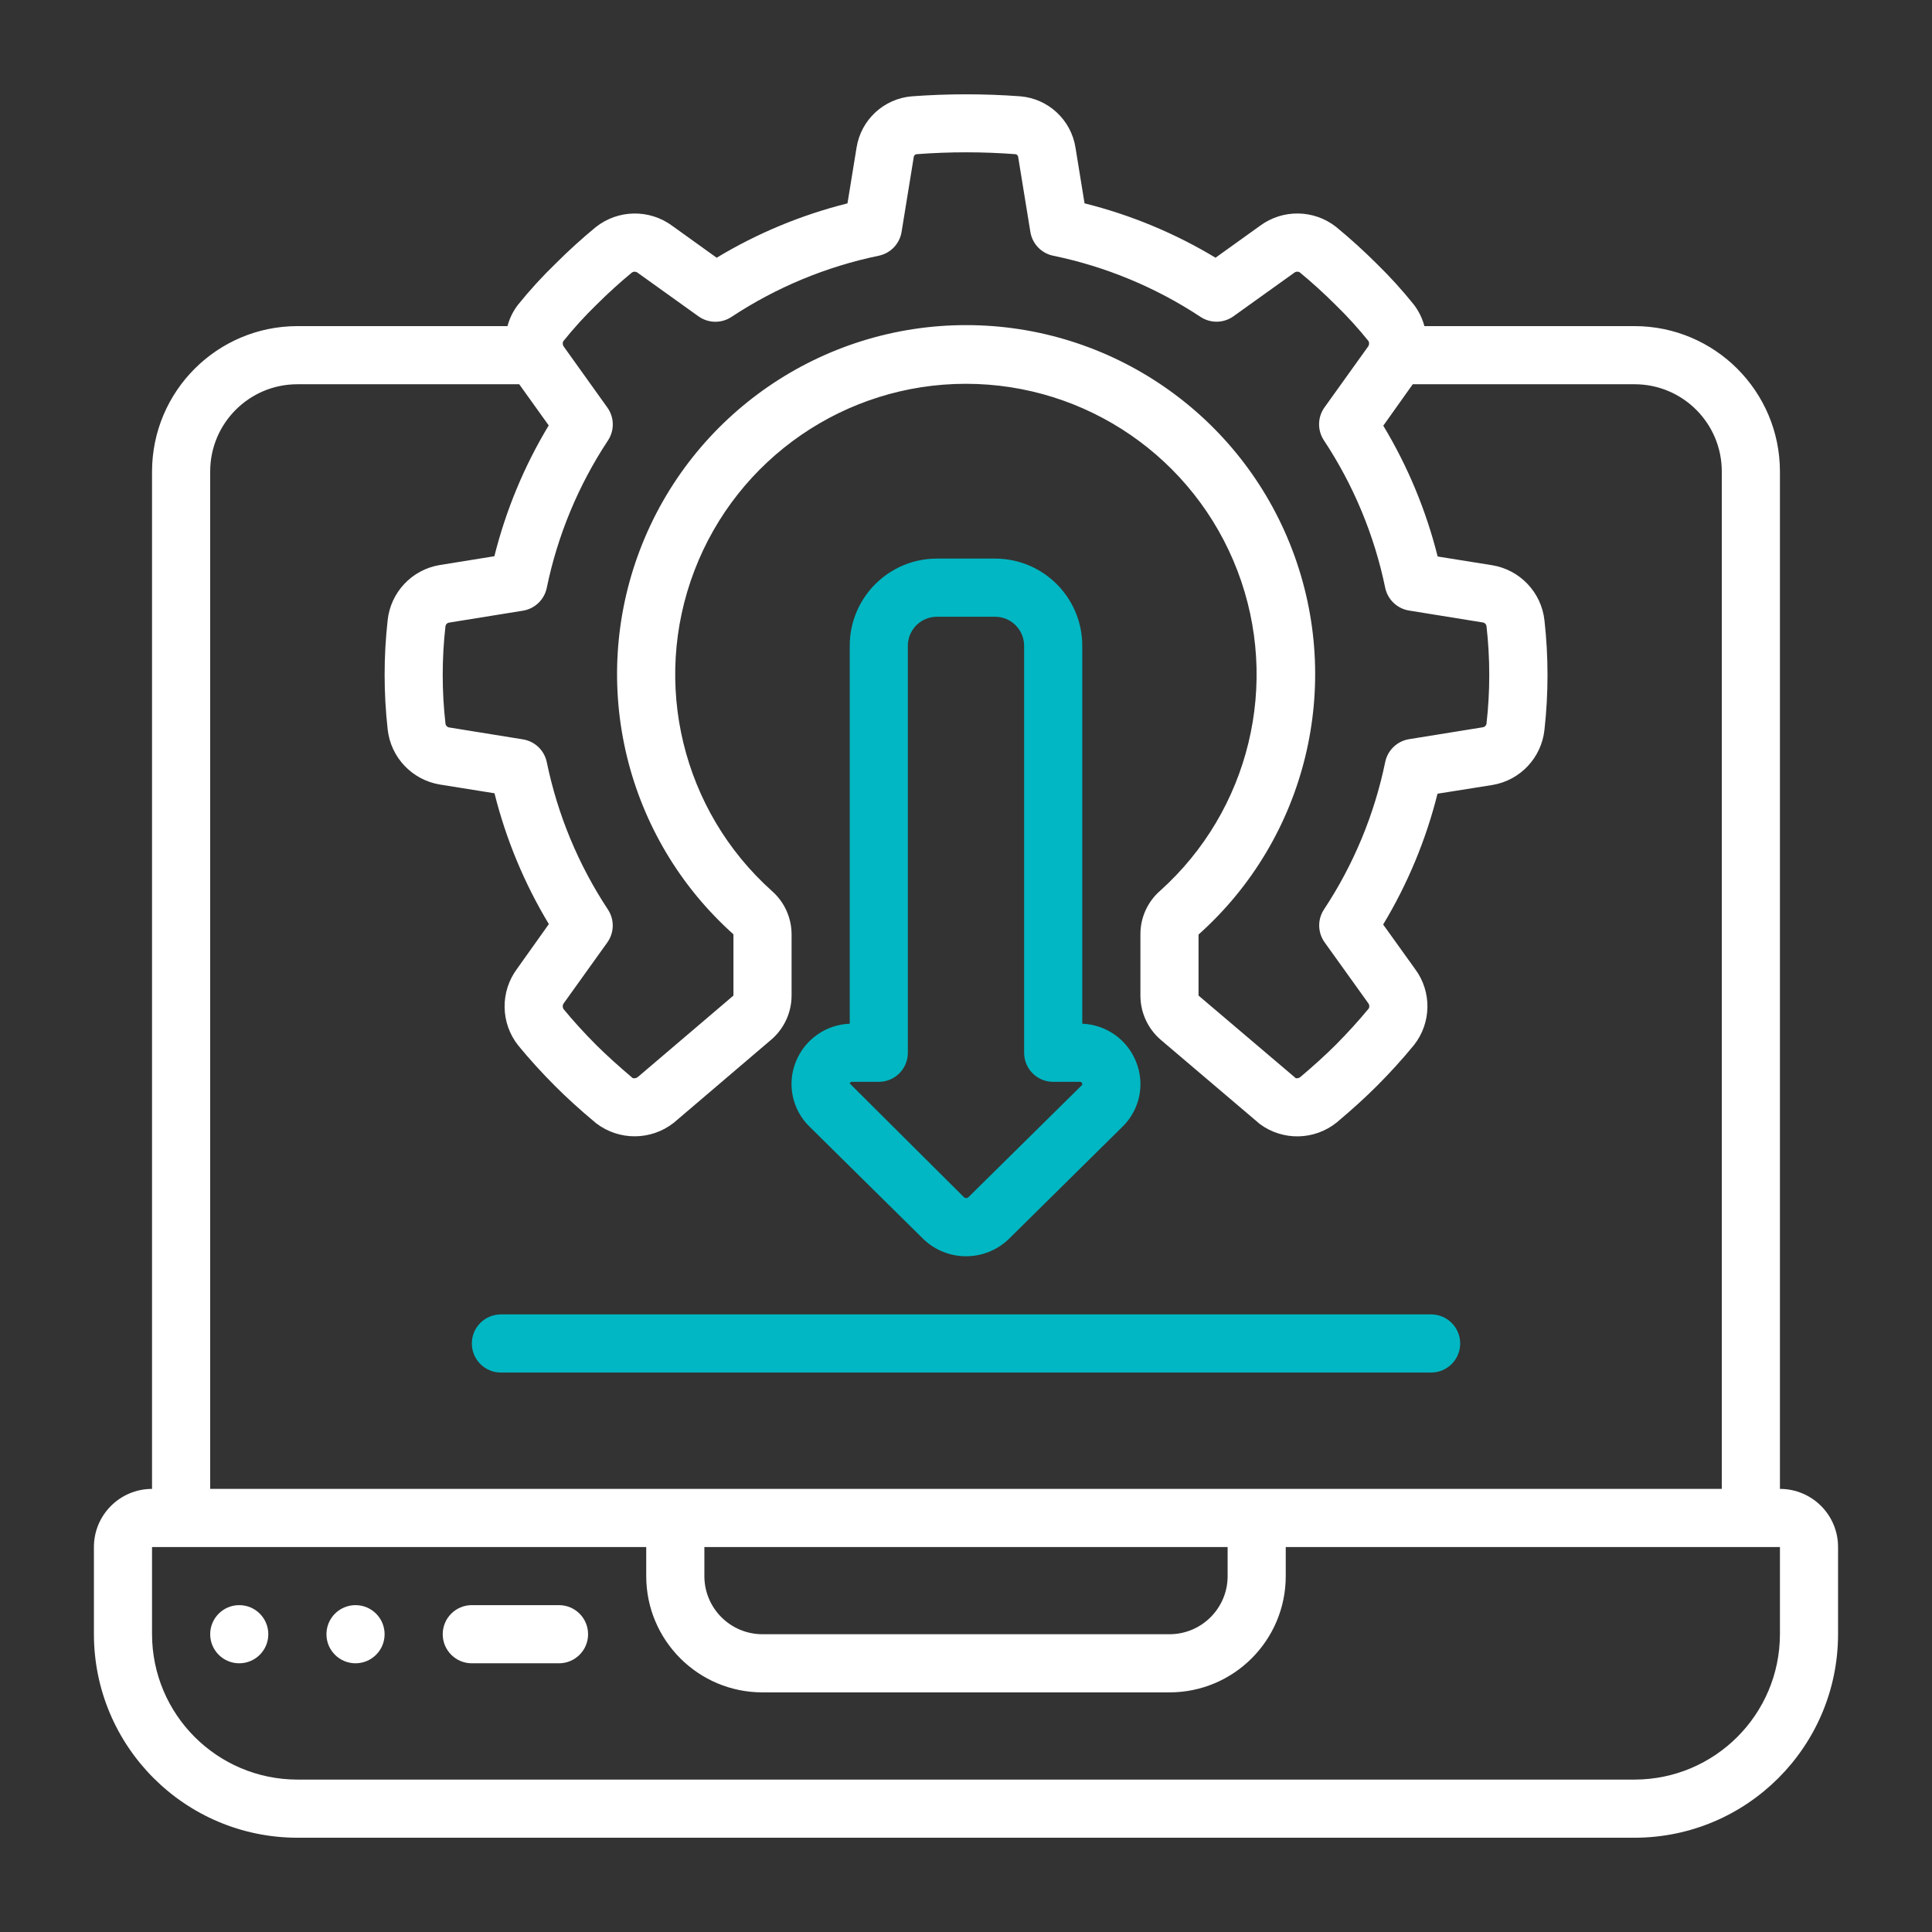
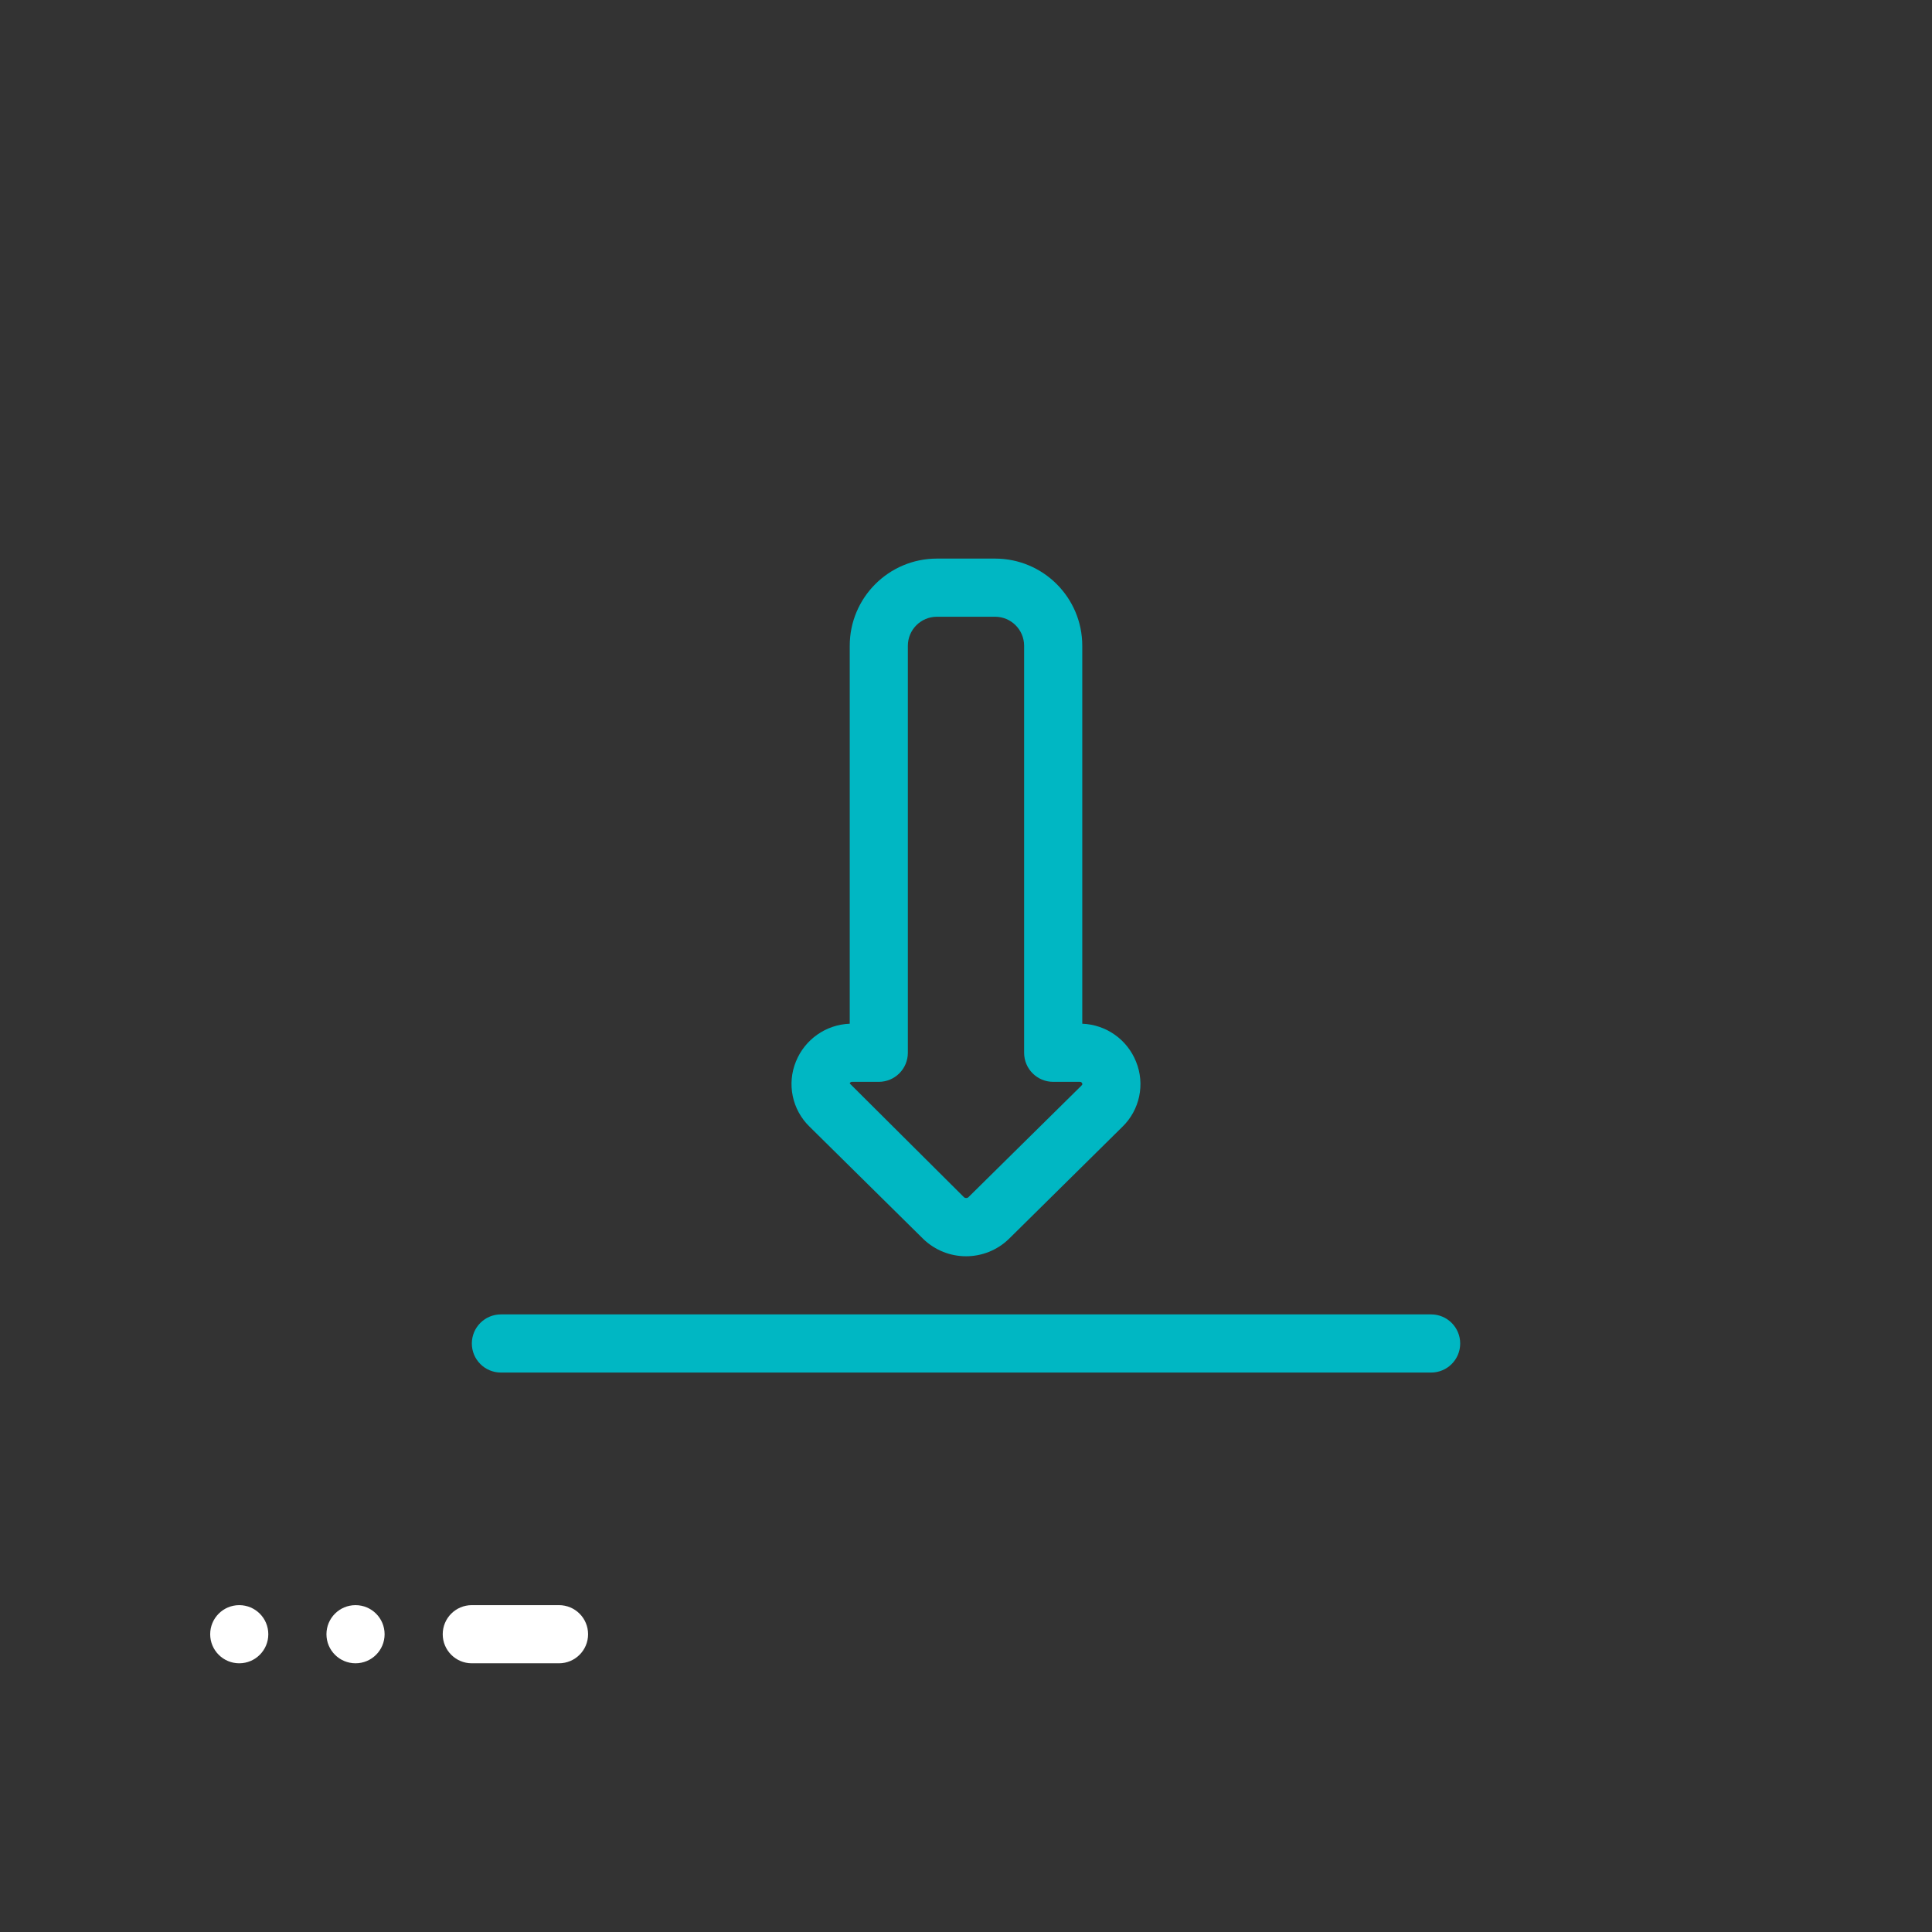
<svg xmlns="http://www.w3.org/2000/svg" width="72" height="72" viewBox="0 0 72 72" fill="none">
  <rect x="0" y="0" width="72" height="72" fill="#333333" stroke="none" />
-   <path d="M66.333 55.487V17.57C66.329 14.58 63.906 12.157 60.916 12.153H53.083C53.005 11.86 52.87 11.586 52.685 11.346C52.259 10.816 51.801 10.312 51.315 9.837C50.825 9.348 50.318 8.888 49.786 8.451C48.96 7.806 47.804 7.79 46.961 8.412L45.299 9.604C43.782 8.69 42.137 8.007 40.418 7.578L40.081 5.505C39.919 4.468 39.069 3.677 38.023 3.589C36.68 3.49 35.332 3.49 33.989 3.589C32.94 3.672 32.085 4.463 31.921 5.503L31.583 7.579C29.866 8.009 28.223 8.691 26.708 9.605L25.049 8.413C24.197 7.786 23.029 7.807 22.2 8.466C21.689 8.887 21.182 9.347 20.709 9.82C20.21 10.303 19.741 10.816 19.305 11.357C19.122 11.593 18.989 11.864 18.913 12.153H11.083C8.093 12.157 5.67 14.58 5.666 17.57V55.487C4.47 55.487 3.5 56.457 3.5 57.653V60.903C3.504 65.09 6.897 68.482 11.083 68.487H60.916C65.102 68.482 68.495 65.09 68.499 60.903V57.653C68.5 56.457 67.53 55.487 66.333 55.487ZM22.634 15.187L21.018 12.928C20.97 12.87 20.958 12.791 20.988 12.722C21.369 12.247 21.779 11.795 22.215 11.37C22.656 10.931 23.111 10.517 23.548 10.158C23.619 10.11 23.712 10.117 23.776 10.174L26.029 11.788C26.395 12.05 26.883 12.059 27.258 11.812C28.927 10.709 30.791 9.935 32.749 9.53C33.189 9.439 33.526 9.087 33.599 8.644L34.054 5.846C34.062 5.791 34.107 5.75 34.162 5.746C35.388 5.653 36.619 5.653 37.845 5.746C37.898 5.754 37.938 5.796 37.944 5.848L38.399 8.643C38.471 9.087 38.809 9.44 39.249 9.53C41.209 9.934 43.074 10.709 44.744 11.812C45.117 12.056 45.603 12.047 45.966 11.788L48.222 10.172C48.278 10.121 48.359 10.11 48.427 10.141C48.885 10.517 49.34 10.931 49.798 11.387C50.225 11.804 50.626 12.246 51 12.711C51.037 12.782 51.027 12.867 50.975 12.928L49.361 15.181C49.099 15.546 49.09 16.035 49.338 16.41C50.442 18.079 51.217 19.943 51.622 21.903C51.714 22.343 52.067 22.681 52.511 22.753L55.247 23.195C55.323 23.201 55.384 23.258 55.397 23.333C55.535 24.543 55.535 25.765 55.397 26.975C55.384 27.042 55.331 27.093 55.263 27.103L52.512 27.547C52.068 27.619 51.715 27.957 51.623 28.397C51.219 30.357 50.445 32.222 49.342 33.891C49.094 34.266 49.104 34.755 49.366 35.12L50.997 37.395C51.035 37.45 51.041 37.52 51.012 37.58C50.636 38.037 50.222 38.492 49.785 38.932C49.398 39.318 48.965 39.711 48.452 40.145C48.406 40.176 48.35 40.19 48.294 40.184L44.666 37.102V34.828C48.691 31.235 50.08 25.532 48.159 20.491C46.238 15.45 41.405 12.118 36.011 12.116C30.616 12.113 25.78 15.44 23.854 20.479C21.928 25.518 23.312 31.223 27.333 34.819V37.102L23.772 40.136C23.718 40.181 23.644 40.196 23.577 40.176C23.035 39.716 22.602 39.323 22.214 38.939C21.775 38.498 21.361 38.043 21.002 37.606C20.957 37.535 20.963 37.442 21.018 37.377L22.632 35.124C22.894 34.759 22.903 34.27 22.656 33.896C21.554 32.226 20.78 30.362 20.377 28.403C20.285 27.963 19.932 27.625 19.488 27.554L16.752 27.112C16.676 27.105 16.615 27.048 16.602 26.973C16.464 25.763 16.464 24.541 16.602 23.331C16.615 23.264 16.668 23.213 16.735 23.203L19.487 22.759C19.931 22.687 20.284 22.349 20.376 21.91C20.779 19.95 21.554 18.085 22.657 16.415C22.905 16.04 22.896 15.552 22.634 15.187ZM7.833 17.57C7.833 15.775 9.288 14.32 11.083 14.32H19.35L20.449 15.854C19.536 17.369 18.853 19.012 18.424 20.729L16.377 21.059C15.348 21.234 14.56 22.071 14.447 23.109C14.296 24.462 14.296 25.827 14.447 27.18C14.56 28.226 15.358 29.068 16.397 29.238L18.428 29.563C18.858 31.28 19.54 32.923 20.454 34.438L19.276 36.095C18.634 36.948 18.649 38.127 19.314 38.963C19.734 39.475 20.195 39.982 20.685 40.472C21.118 40.906 21.59 41.339 22.213 41.858C23.069 42.516 24.262 42.509 25.11 41.842L28.741 38.746C29.222 38.335 29.499 37.734 29.5 37.102V34.816C29.498 34.2 29.232 33.613 28.768 33.206C25.424 30.21 24.274 25.461 25.878 21.267C27.481 17.073 31.506 14.303 35.996 14.303C40.487 14.303 44.511 17.073 46.115 21.267C47.719 25.461 46.569 30.21 43.224 33.206C42.763 33.614 42.499 34.2 42.5 34.816V37.102C42.5 37.736 42.777 38.338 43.258 38.751L46.955 41.893C47.812 42.523 48.986 42.498 49.815 41.831C50.407 41.333 50.882 40.899 51.314 40.469C51.802 39.98 52.263 39.473 52.699 38.941C53.347 38.115 53.364 36.958 52.738 36.115L51.546 34.454C52.46 32.938 53.143 31.295 53.572 29.579L55.619 29.254C56.655 29.081 57.448 28.238 57.558 27.193C57.709 25.84 57.709 24.475 57.558 23.122C57.444 22.076 56.646 21.234 55.608 21.064L53.577 20.739C53.147 19.022 52.464 17.379 51.551 15.864L52.649 14.32H60.916C62.711 14.32 64.166 15.775 64.166 17.57V55.487H7.833V17.57ZM26.25 57.653H45.75V58.737C45.75 59.933 44.779 60.903 43.583 60.903H28.416C27.22 60.903 26.25 59.933 26.25 58.737V57.653ZM66.333 60.903C66.329 63.893 63.906 66.316 60.916 66.32H11.083C8.093 66.317 5.67 63.894 5.666 60.903V57.653H24.083V58.737C24.083 61.13 26.023 63.07 28.416 63.07H43.583C45.976 63.07 47.916 61.13 47.916 58.737V57.653H66.333V60.903Z" fill="white" />
  <path fill-rule="evenodd" clip-rule="evenodd" d="M20.832 59.819H17.582C16.984 59.819 16.499 60.304 16.499 60.903C16.499 61.501 16.984 61.986 17.582 61.986H20.832C21.431 61.986 21.916 61.501 21.916 60.903C21.916 60.304 21.431 59.819 20.832 59.819Z" fill="white" />
  <path d="M8.916 61.986C9.514 61.986 9.999 61.501 9.999 60.903C9.999 60.304 9.514 59.819 8.916 59.819C8.318 59.819 7.833 60.304 7.833 60.903C7.833 61.501 8.318 61.986 8.916 61.986Z" fill="white" />
  <path d="M13.249 61.986C13.848 61.986 14.333 61.501 14.333 60.903C14.333 60.304 13.848 59.819 13.249 59.819C12.651 59.819 12.166 60.304 12.166 60.903C12.166 61.501 12.651 61.986 13.249 61.986Z" fill="white" />
  <path d="M34.408 46.173C35.297 47.032 36.707 47.032 37.596 46.173L41.828 41.993C42.477 41.363 42.679 40.402 42.337 39.565C42.007 38.739 41.222 38.185 40.333 38.151V24.067C40.333 22.272 38.878 20.817 37.083 20.817H34.917C33.122 20.817 31.667 22.273 31.667 24.067V38.151C30.779 38.184 29.995 38.736 29.662 39.559C29.32 40.395 29.52 41.356 30.168 41.986L34.408 46.173ZM31.764 40.317H32.75C33.348 40.317 33.833 39.832 33.833 39.234V24.067C33.833 23.469 34.318 22.984 34.916 22.984H37.083C37.681 22.984 38.166 23.469 38.166 24.067V39.234C38.166 39.833 38.651 40.317 39.25 40.317H40.236C40.277 40.312 40.316 40.336 40.33 40.376C40.344 40.412 40.335 40.419 40.315 40.44V40.445L36.082 44.624C36.037 44.655 35.977 44.655 35.932 44.624L31.666 40.376C31.68 40.335 31.721 40.31 31.764 40.317Z" fill="#00B7C3" />
  <path fill-rule="evenodd" clip-rule="evenodd" d="M54.417 50.068C54.417 49.469 53.932 48.984 53.334 48.984H18.667C18.069 48.984 17.584 49.469 17.584 50.068C17.584 50.666 18.069 51.151 18.667 51.151H53.334C53.932 51.151 54.417 50.666 54.417 50.068Z" fill="#00B7C3" />
</svg>